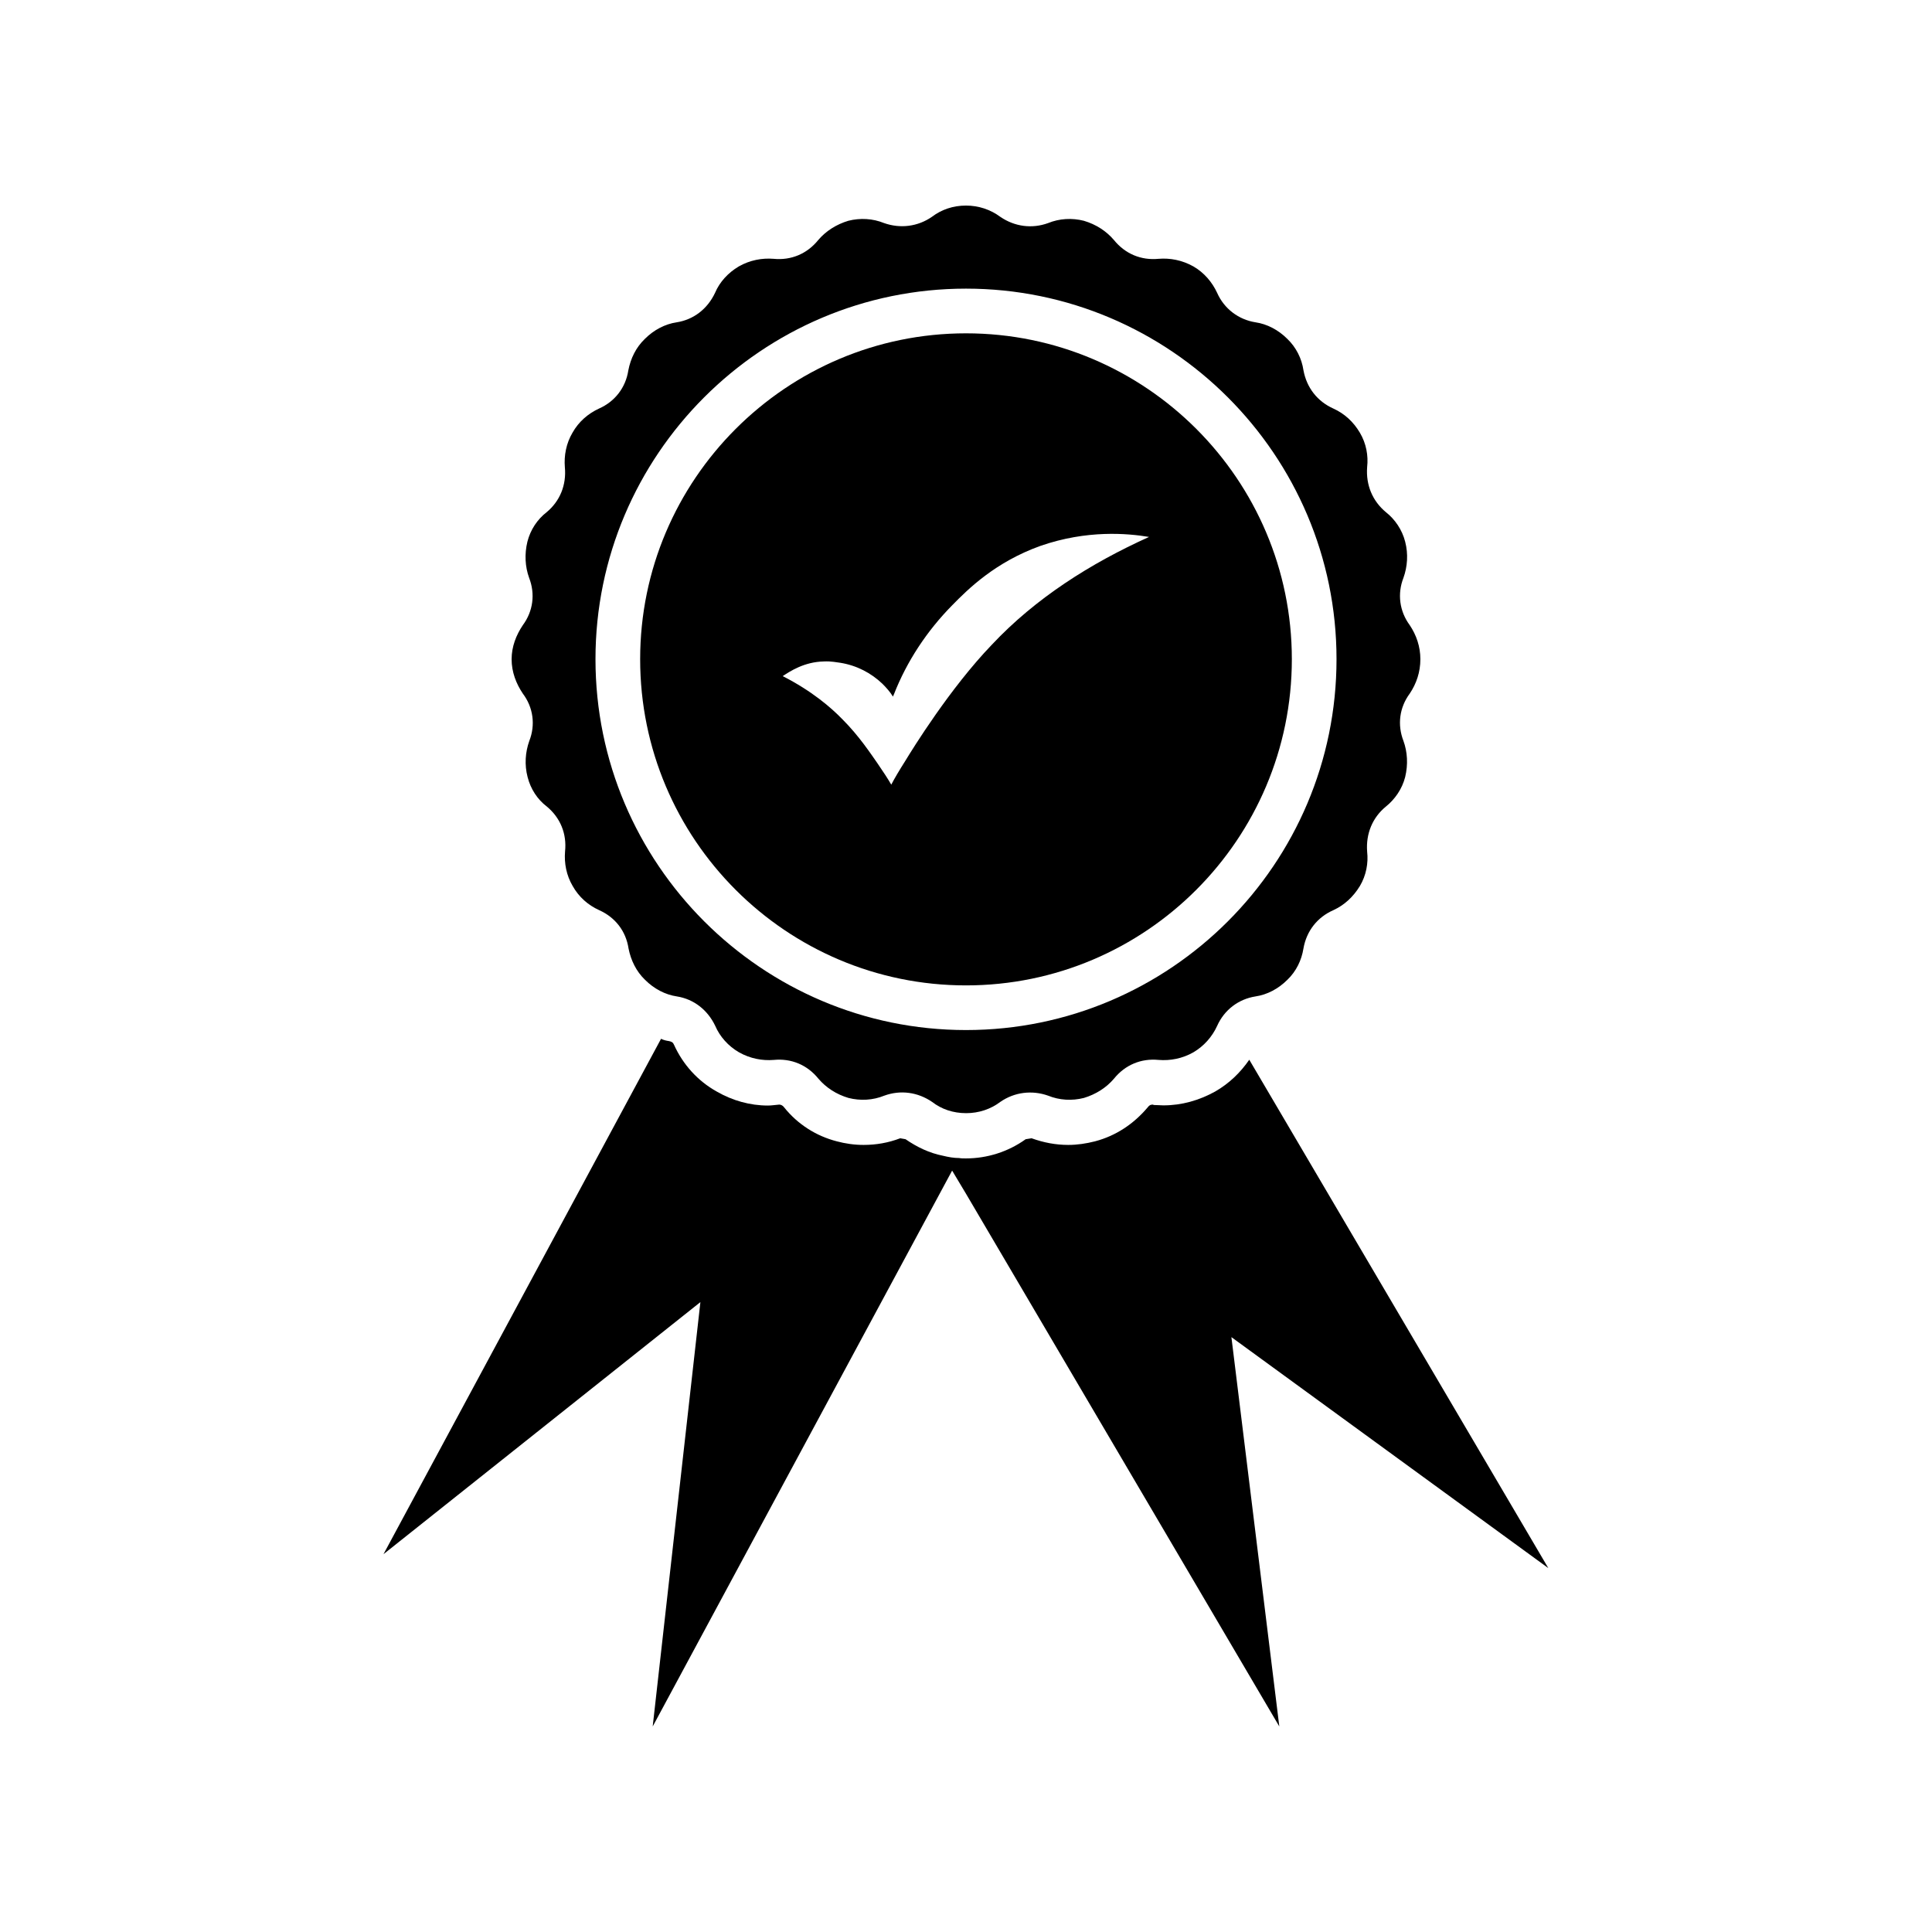
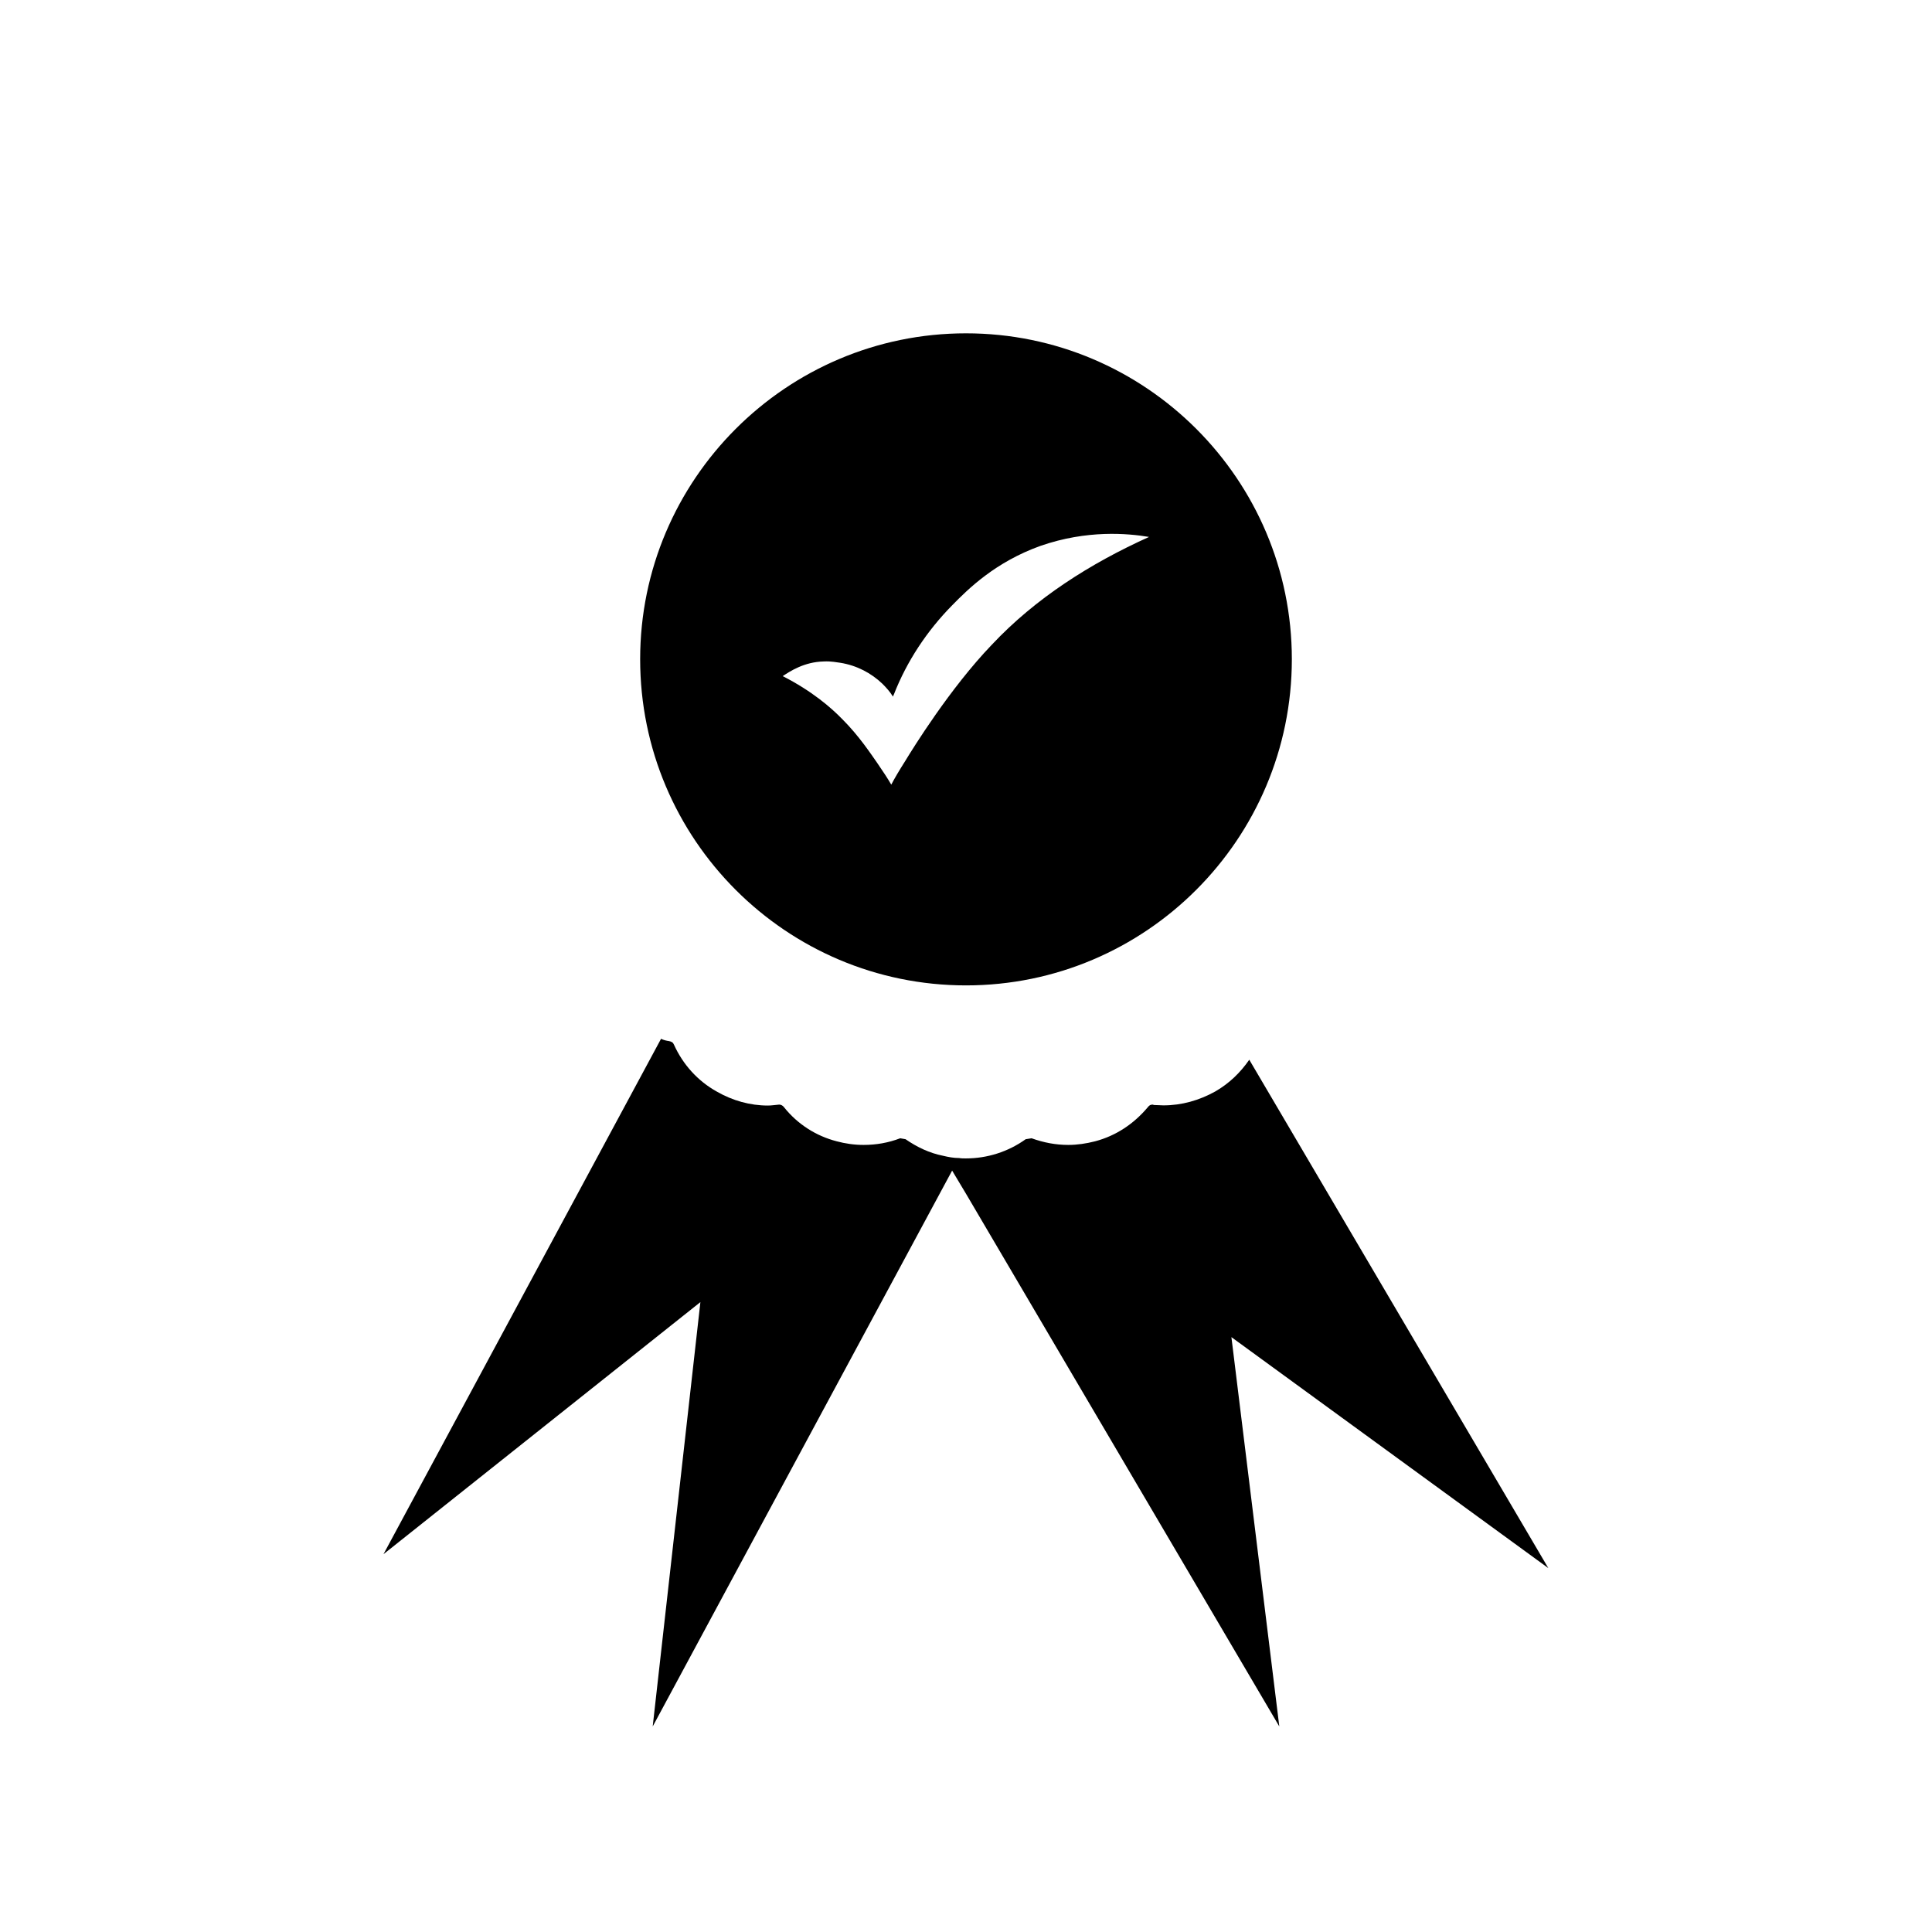
<svg xmlns="http://www.w3.org/2000/svg" fill="#000000" width="800px" height="800px" version="1.1" viewBox="144 144 512 512">
  <g>
    <path d="m400 405.14c47.609 0 86.352-38.742 86.352-86.453 0-47.609-38.742-86.352-86.352-86.352s-86.352 38.742-86.352 86.352c-0.004 47.762 38.738 86.453 86.352 86.453zm-37.688-85.848c2.016-0.102 3.426 0.25 4.383 0.352 4.383 0.707 8.16 2.719 11.133 5.543 1.059 1.059 2.016 2.117 2.82 3.426 0.102-0.25 0.102-0.352 0.25-0.605 3.426-8.766 8.766-16.828 15.418-23.578 4.281-4.383 11.488-11.488 23.426-15.77 12.344-4.281 23.074-3.324 28.766-2.367-15.516 7.004-30.078 16.223-41.664 28.566-11.133 11.586-21.059 27.711-22.871 30.684-1.664 2.621-2.973 4.836-3.777 6.398-0.805-1.41-2.117-3.426-3.68-5.691-1.664-2.367-4.836-7.203-9.219-11.586-3.074-3.176-8.16-7.559-15.871-11.488 1.922-1.266 5.699-3.781 10.887-3.883z" />
-     <path d="m284.27 340.35c-1.059 2.973-1.309 6.297-0.453 9.574 0.805 3.176 2.621 5.945 5.09 7.809 3.578 2.973 5.34 7.203 4.836 11.941-0.25 3.074 0.352 6.297 2.016 9.117 1.664 2.973 4.133 5.09 7.004 6.398 4.281 1.914 7.106 5.543 7.809 10.176 0.605 3.074 2.016 6.047 4.383 8.312 2.367 2.367 5.34 3.93 8.414 4.383 4.484 0.707 8.16 3.578 10.176 7.809 1.211 2.82 3.426 5.34 6.297 7.004 2.973 1.664 6.144 2.266 9.219 2.016 4.637-0.453 8.867 1.309 11.84 4.988 2.016 2.367 4.734 4.133 7.961 5.09 3.176 0.805 6.5 0.605 9.473-0.605 4.281-1.562 8.867-0.957 12.695 1.664 2.469 1.914 5.543 2.973 9.02 2.973 3.324 0 6.5-1.059 9.02-2.973 3.777-2.621 8.414-3.176 12.695-1.664 2.973 1.211 6.297 1.41 9.473 0.605 3.176-0.957 5.945-2.719 7.961-5.09 2.973-3.68 7.203-5.441 11.84-4.988 3.074 0.25 6.297-0.352 9.219-2.016 2.82-1.664 4.988-4.133 6.297-7.004 1.914-4.281 5.691-7.106 10.176-7.809 3.074-0.453 6.047-2.016 8.414-4.383 2.367-2.266 3.777-5.188 4.281-8.312 0.805-4.637 3.68-8.312 7.961-10.176 2.82-1.309 5.188-3.426 7.004-6.398 1.664-2.82 2.266-6.047 1.914-9.117-0.352-4.734 1.41-9.02 4.988-11.941 2.367-1.914 4.281-4.637 5.09-7.809 0.805-3.324 0.605-6.648-0.453-9.574-1.664-4.281-1.059-8.867 1.664-12.543 1.762-2.621 2.82-5.691 2.82-9.117 0-3.324-1.059-6.398-2.82-9.02-2.719-3.68-3.324-8.312-1.664-12.543 1.059-2.973 1.309-6.297 0.453-9.574-0.805-3.176-2.719-5.945-5.09-7.809-3.578-2.973-5.34-7.203-4.988-11.941 0.352-3.074-0.25-6.297-1.914-9.117-1.762-2.973-4.133-5.09-7.004-6.398-4.281-1.914-7.106-5.543-7.961-10.176-0.453-3.074-1.914-6.047-4.281-8.312-2.367-2.367-5.34-3.93-8.414-4.383-4.484-0.707-8.312-3.578-10.176-7.809-1.309-2.82-3.426-5.34-6.297-7.004-2.973-1.664-6.144-2.266-9.219-2.016-4.637 0.453-8.867-1.309-11.84-4.988-2.016-2.367-4.734-4.133-7.961-5.09-3.176-0.805-6.5-0.605-9.473 0.605-4.281 1.562-8.867 0.957-12.695-1.664-2.574-1.918-5.746-2.973-9.07-2.973-3.426 0-6.5 1.059-9.02 2.973-3.777 2.621-8.414 3.176-12.695 1.664-2.973-1.211-6.297-1.41-9.473-0.605-3.176 0.957-5.945 2.719-7.961 5.09-2.973 3.68-7.203 5.441-11.84 4.988-3.074-0.25-6.297 0.352-9.219 2.016-2.82 1.664-5.09 4.133-6.297 7.004-2.016 4.281-5.691 7.106-10.176 7.809-3.074 0.453-6.047 2.016-8.414 4.383-2.367 2.266-3.777 5.188-4.383 8.312-0.707 4.637-3.578 8.312-7.809 10.176-2.82 1.309-5.34 3.426-7.004 6.398-1.664 2.82-2.266 6.047-2.016 9.117 0.453 4.734-1.309 9.02-4.836 11.941-2.469 1.914-4.281 4.637-5.09 7.809-0.805 3.324-0.605 6.648 0.453 9.574 1.664 4.281 1.059 8.867-1.664 12.543-1.762 2.621-2.973 5.691-2.973 9.02 0 3.426 1.211 6.5 2.973 9.117 2.773 3.676 3.379 8.312 1.715 12.543zm115.73-119.86c54.109 0 98.191 44.082 98.191 98.191 0 54.262-44.082 98.293-98.191 98.293s-98.191-44.082-98.191-98.293c-0.004-54.109 44.082-98.191 98.191-98.191z" />
    <path d="m475.07 424.84c-2.367 3.426-5.34 6.297-9.02 8.414-4.281 2.367-8.867 3.68-13.754 3.68-0.805 0-1.664-0.102-2.621-0.102 0 0 0-0.102-0.102-0.102-0.605 0-0.957 0.102-1.41 0.707-3.68 4.383-8.414 7.559-13.957 9.02-2.367 0.605-4.734 0.957-7.106 0.957-3.324 0-6.5-0.605-9.723-1.762l-1.562 0.25c-4.637 3.324-10.176 5.09-15.871 5.09-0.605 0-1.211 0-1.762-0.102-1.41 0-2.82-0.25-4.281-0.605-3.578-0.707-6.852-2.266-9.926-4.383l-1.41-0.25c-3.176 1.211-6.398 1.762-9.723 1.762-2.469 0-4.836-0.352-7.106-0.957-5.441-1.41-10.328-4.484-13.957-9.02-0.453-0.605-0.957-0.707-1.309-0.707-1.211 0.102-2.016 0.25-2.973 0.25-4.734 0-9.371-1.309-13.504-3.68-5.09-2.82-9.02-7.203-11.387-12.445-0.25-0.605-0.605-0.805-1.309-0.957-0.707-0.102-1.41-0.25-2.117-0.605l-73.555 136.58 83.984-66.805-12.641 112.46 79.352-147.31 3.68 6.144 83.027 141.17-12.695-103.18 83.984 61.211z" />
  </g>
</svg>